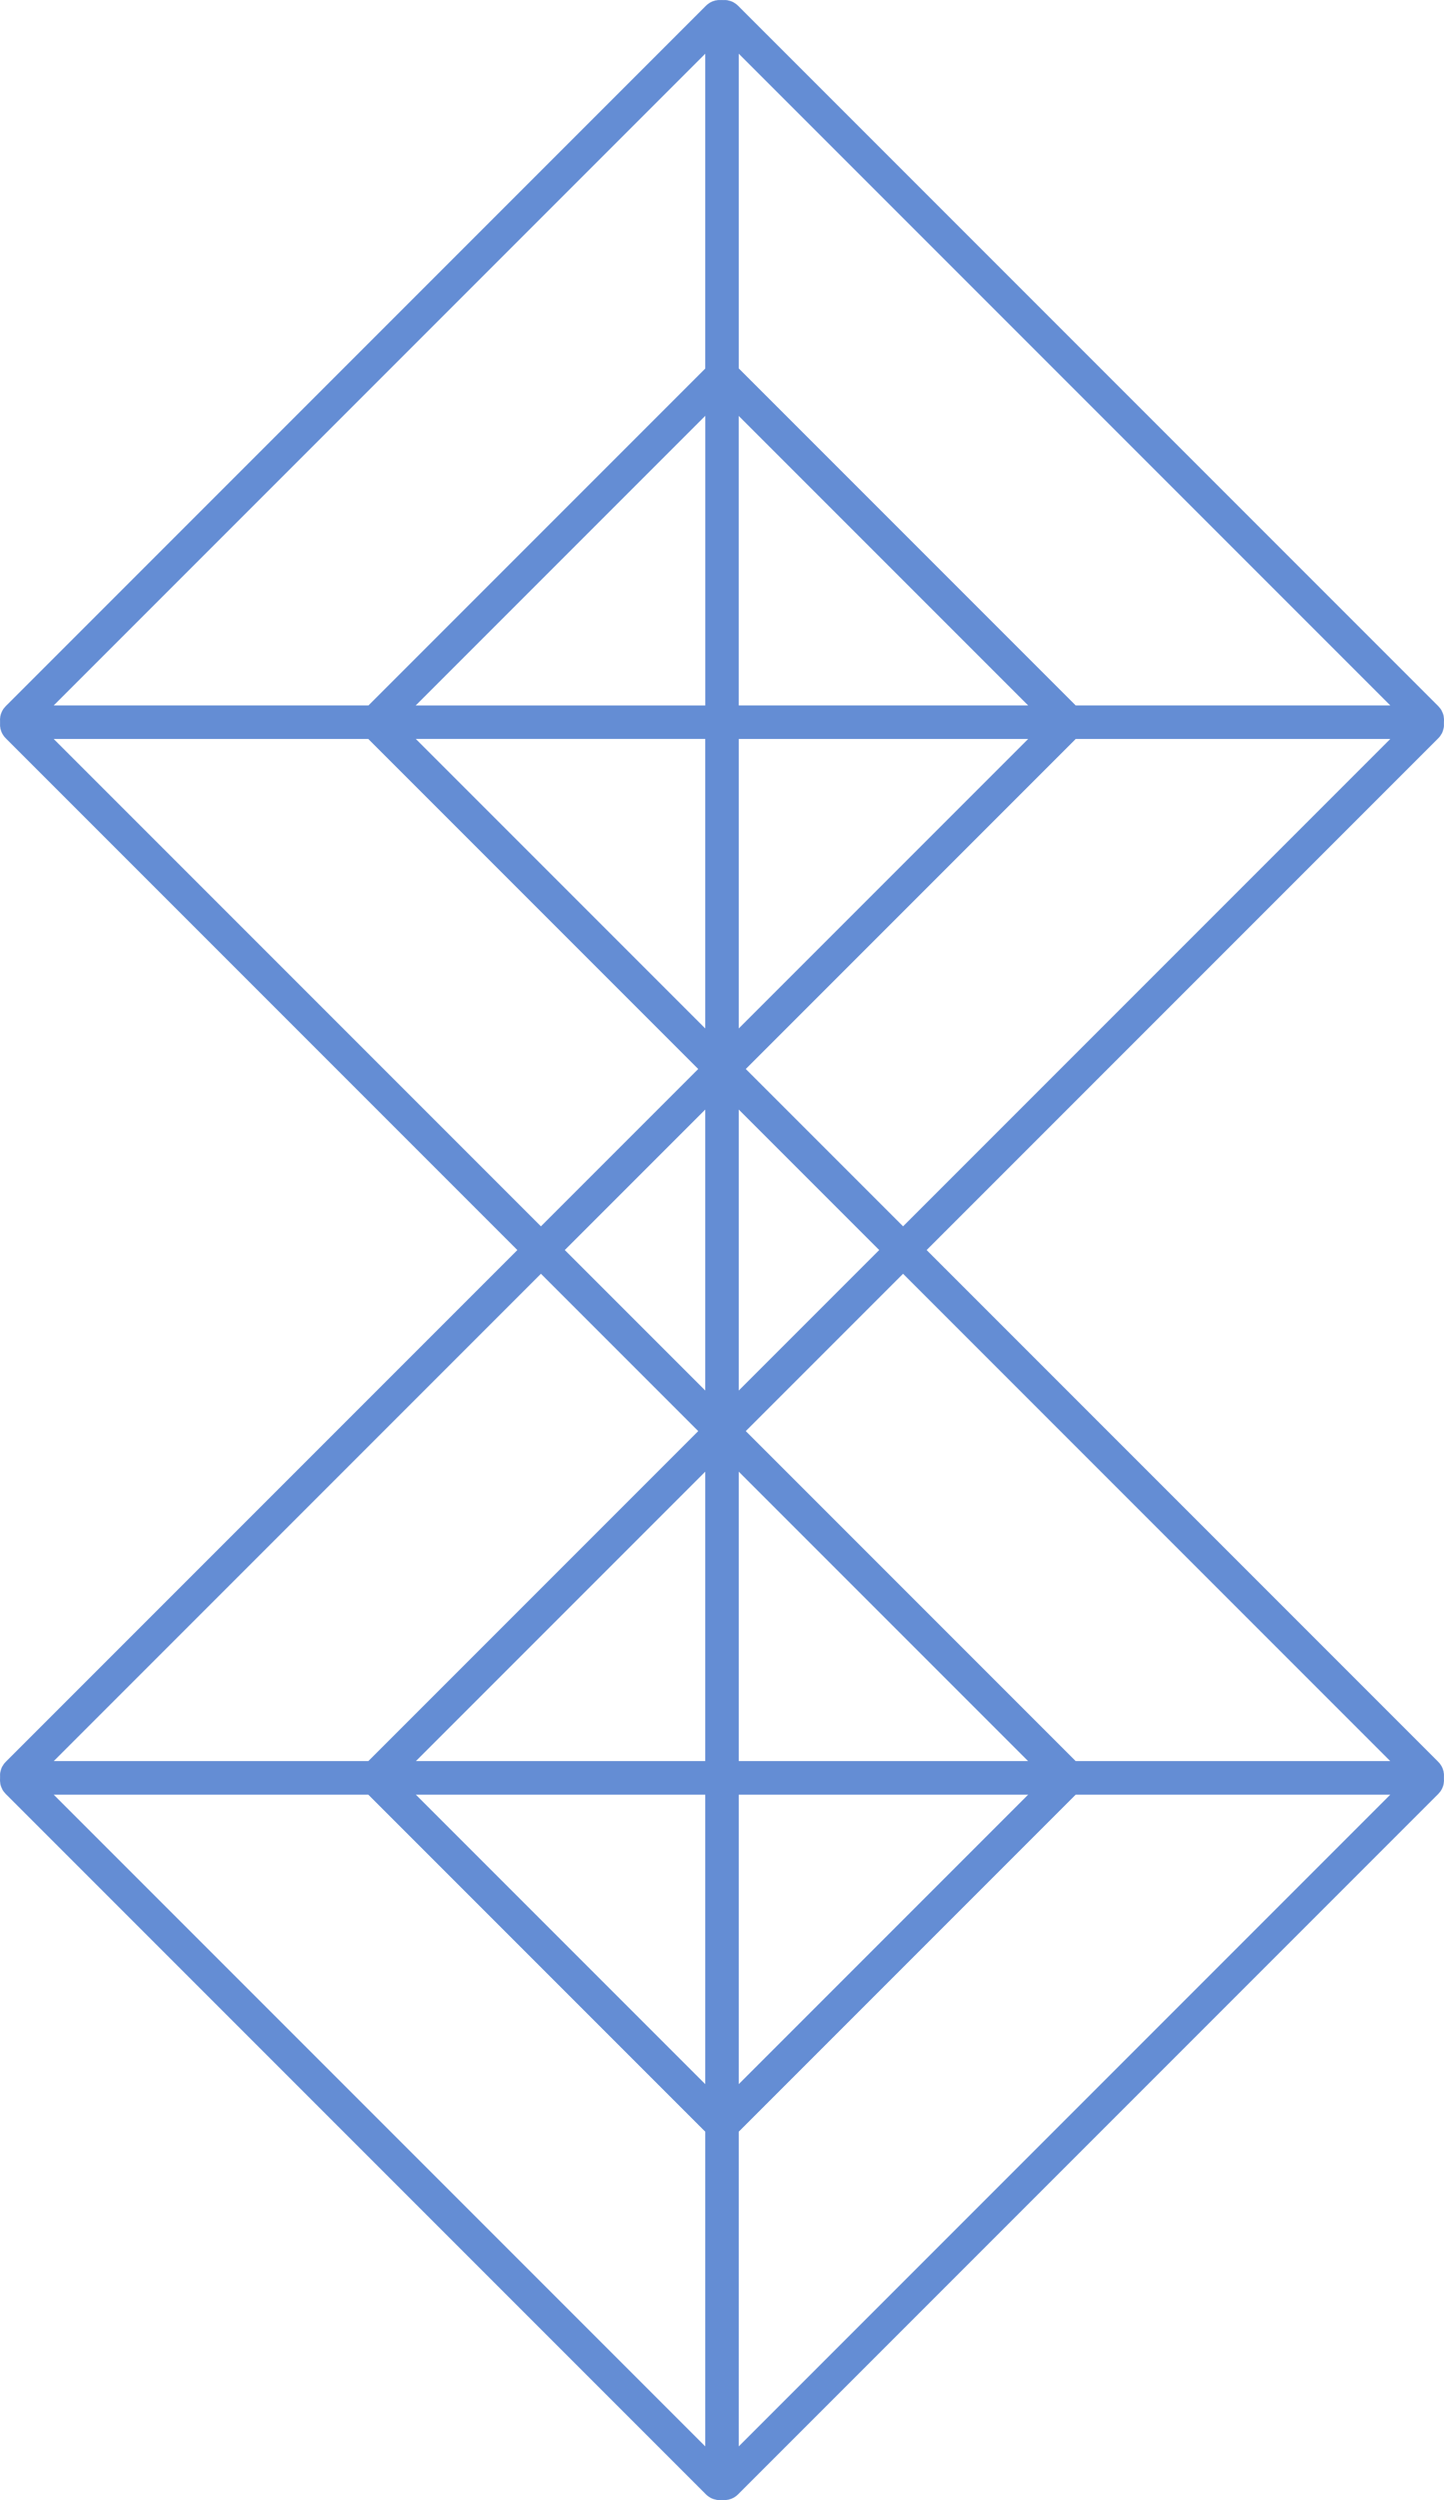
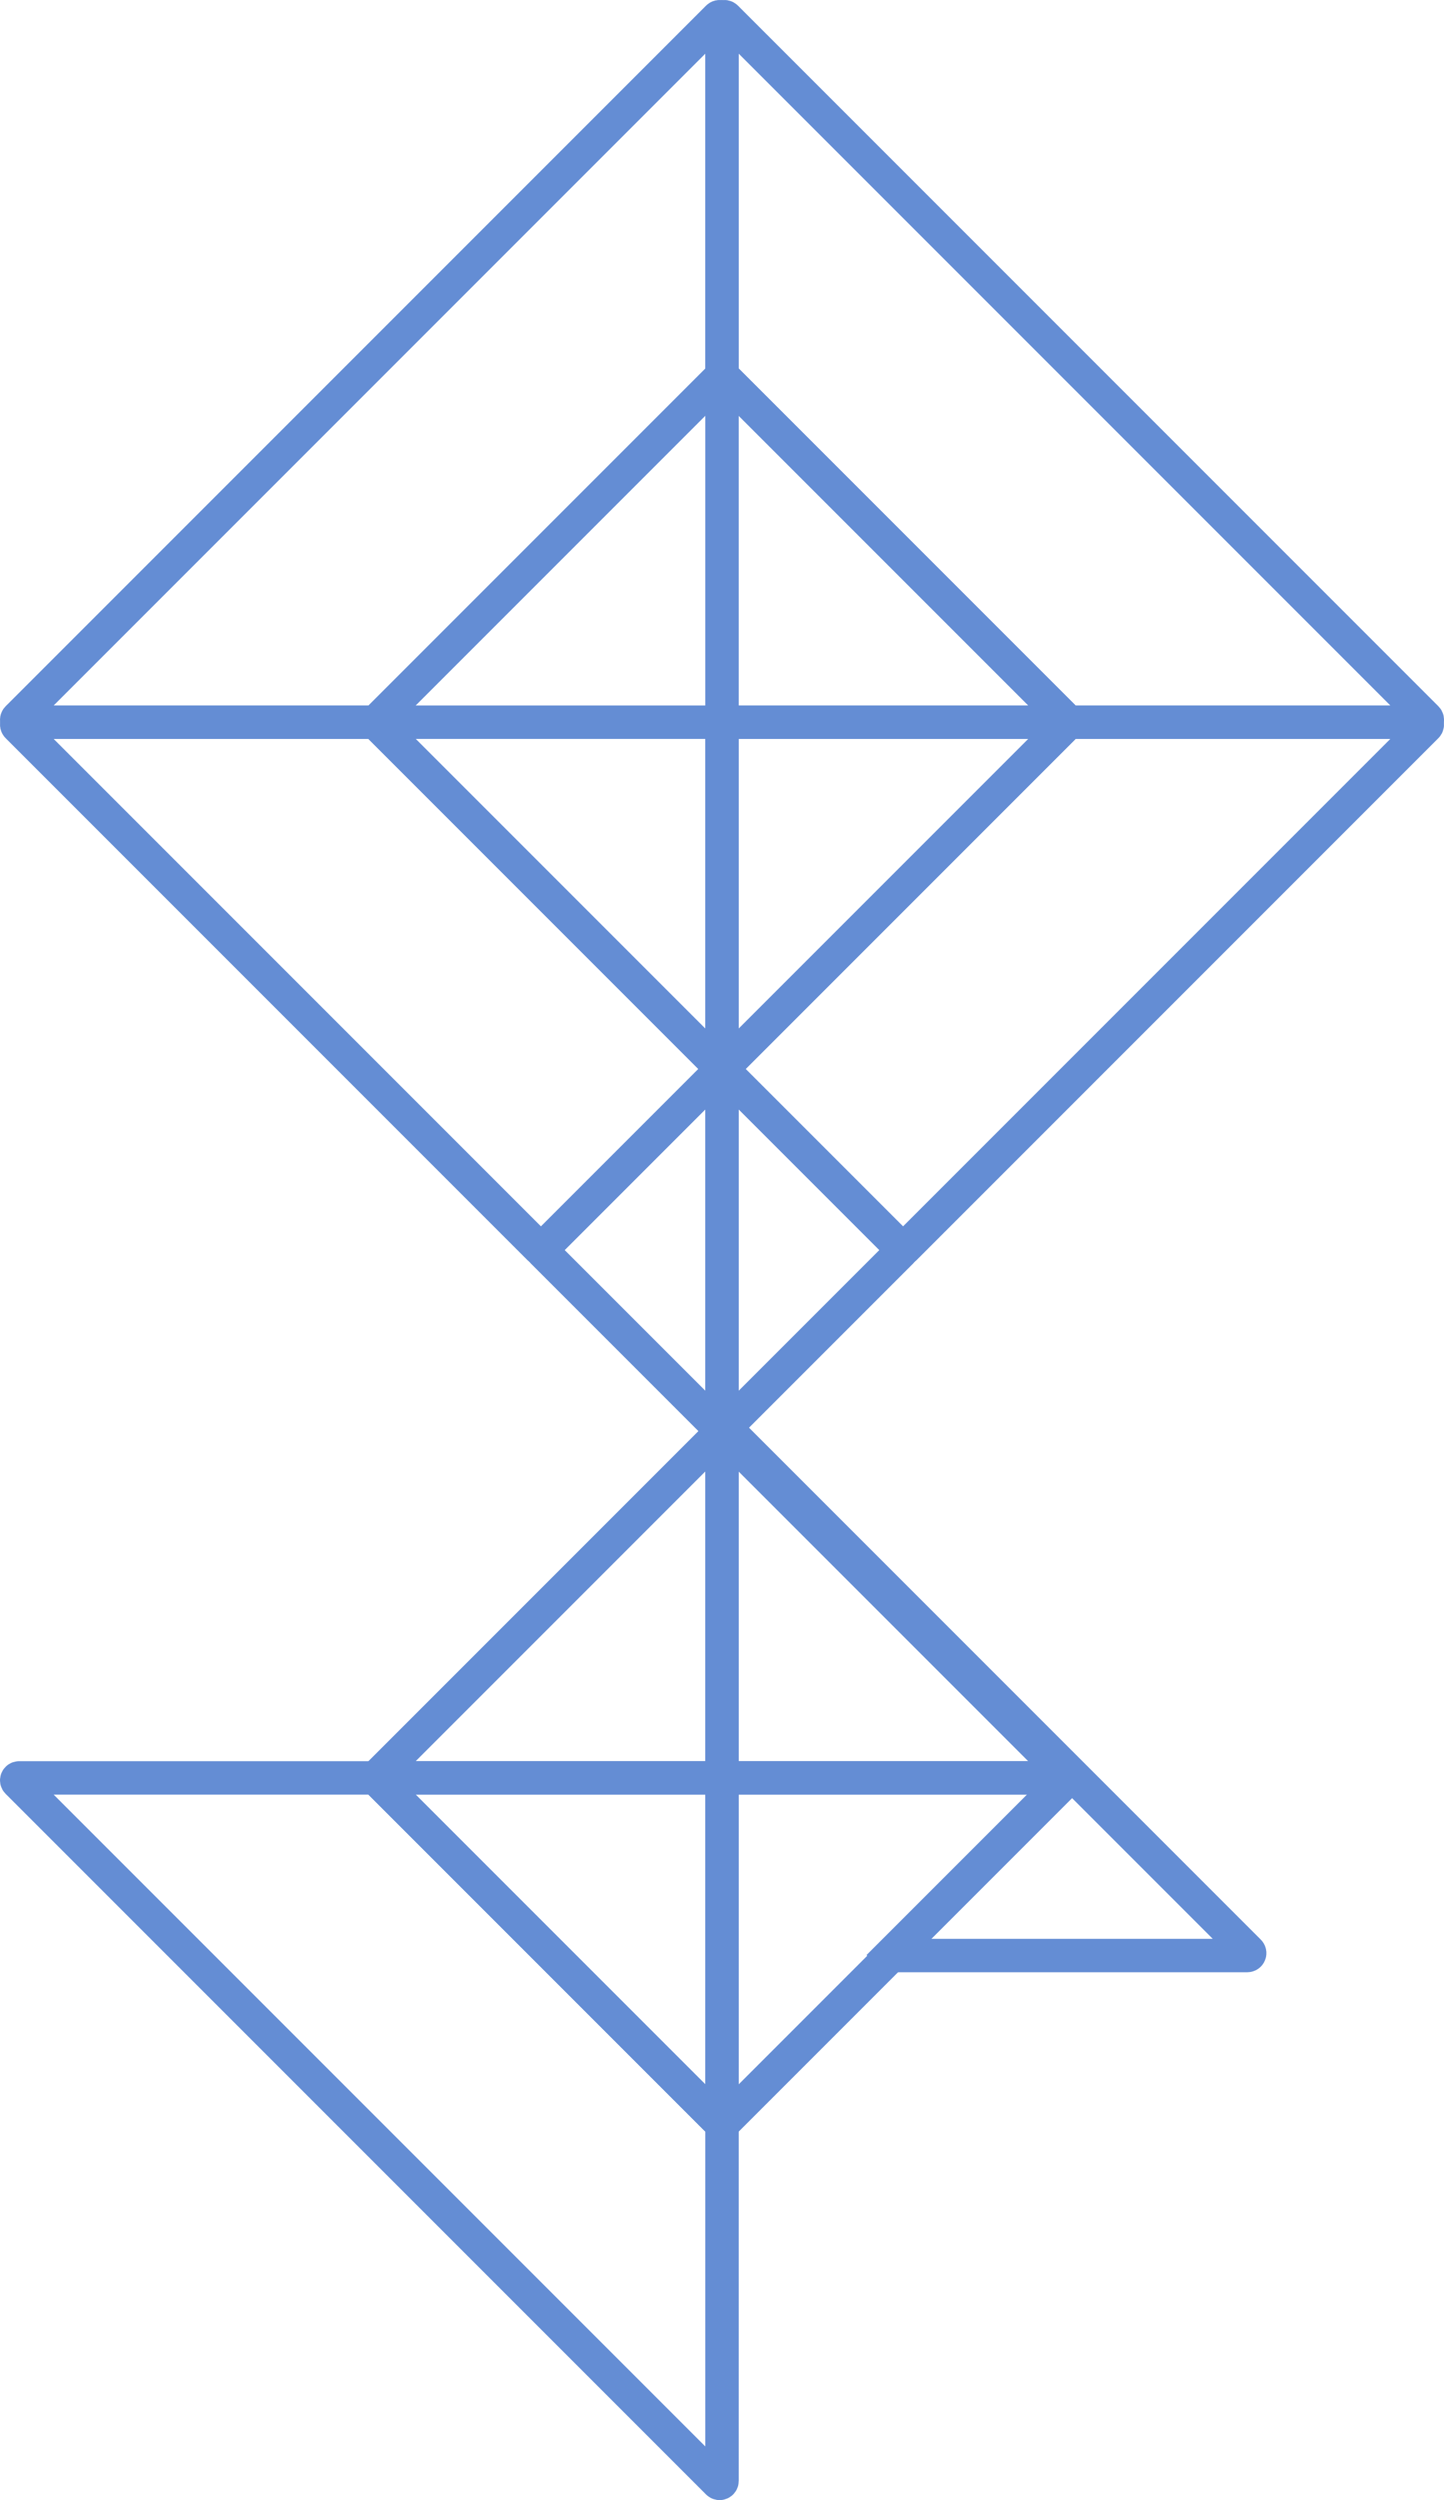
<svg xmlns="http://www.w3.org/2000/svg" xml:space="preserve" width="65.855mm" height="113.987mm" version="1.1" style="shape-rendering:geometricPrecision; text-rendering:geometricPrecision; image-rendering:optimizeQuality; fill-rule:evenodd; clip-rule:evenodd" viewBox="0 0 826.03 1429.76">
  <defs>
    <style type="text/css">
   
    .str0 {stroke:#648DD4;stroke-width:19.12;stroke-miterlimit:2.613}
    .fil0 {fill:none}
   
  </style>
  </defs>
  <g id="Слой_x0020_1">
    <g id="_1901137500080">
      <path class="fil0 str0" d="M413.02 10.94l-0 203.19c0,0.38 -0.14,0.71 -0.4,0.98l-197.51 197.51c-0.27,0.27 -0.6,0.4 -0.98,0.4l-203.18 0c-0.57,0 -1.06,-0.32 -1.28,-0.85 -0.22,-0.53 -0.1,-1.1 0.3,-1.5l400.7 -400.7c0.4,-0.4 0.98,-0.52 1.5,-0.3 0.53,0.22 0.85,0.71 0.85,1.28z" />
      <path class="fil0 str0" d="M413.02 1418.82l-0 -203.19c0,-0.38 -0.14,-0.71 -0.4,-0.98l-197.51 -197.51c-0.27,-0.27 -0.6,-0.4 -0.98,-0.4l-203.18 0c-0.57,0 -1.06,0.32 -1.28,0.85 -0.22,0.53 -0.1,1.1 0.3,1.5l400.7 400.7c0.4,0.4 0.98,0.52 1.5,0.3 0.53,-0.22 0.85,-0.71 0.85,-1.28z" />
      <path class="fil0 str0" d="M413.02 10.94l0 203.19c0,0.38 0.14,0.71 0.4,0.98l197.51 197.51c0.27,0.27 0.6,0.4 0.98,0.4l203.18 0c0.57,0 1.06,-0.32 1.28,-0.85 0.22,-0.53 0.1,-1.1 -0.3,-1.5l-400.7 -400.7c-0.4,-0.4 -0.98,-0.52 -1.5,-0.3 -0.53,0.22 -0.85,0.71 -0.85,1.28z" />
-       <path class="fil0 str0" d="M413.01 1418.82l0 -203.19c0,-0.38 0.14,-0.71 0.4,-0.98l197.51 -197.51c0.27,-0.27 0.6,-0.4 0.98,-0.4l203.18 0c0.57,0 1.06,0.32 1.28,0.85 0.22,0.53 0.1,1.1 -0.3,1.5l-400.7 400.7c-0.4,0.4 -0.98,0.52 -1.5,0.3 -0.53,-0.22 -0.85,-0.71 -0.85,-1.28z" />
      <path class="fil0 str0" d="M215.1 413.42l196.94 196.94c0.54,0.54 0.54,1.41 0,1.95l-101.59 101.59c-0.54,0.54 -1.41,0.54 -1.95,0l-298.53 -298.53c-0.4,-0.4 -0.52,-0.98 -0.3,-1.5 0.22,-0.53 0.7,-0.85 1.28,-0.85l203.18 0c0.38,0 0.71,0.14 0.98,0.4z" />
-       <path class="fil0 str0" d="M215.1 1016.34l196.94 -196.94c0.54,-0.54 0.54,-1.41 0,-1.95l-101.59 -101.59c-0.54,-0.54 -1.41,-0.54 -1.95,0l-298.53 298.53c-0.4,0.4 -0.52,0.98 -0.3,1.5 0.22,0.53 0.7,0.85 1.28,0.85l203.18 0c0.38,0 0.71,-0.14 0.98,-0.4z" />
      <path class="fil0 str0" d="M413.02 1211.73l0 -193.61c0,-0.76 -0.62,-1.38 -1.38,-1.38l-193.61 0c-0.57,0 -1.06,0.32 -1.28,0.85 -0.22,0.53 -0.1,1.1 0.3,1.5l193.61 193.61c0.4,0.4 0.98,0.52 1.5,0.3 0.53,-0.22 0.85,-0.7 0.85,-1.28z" />
      <path class="fil0 str0" d="M413.02 218.03l0 193.61c0,0.76 0.62,1.38 1.38,1.38l193.61 0c0.57,0 1.06,-0.32 1.28,-0.85 0.22,-0.53 0.1,-1.1 -0.3,-1.5l-193.61 -193.61c-0.4,-0.4 -0.98,-0.52 -1.5,-0.3 -0.53,0.22 -0.85,0.7 -0.85,1.28z" />
      <path class="fil0 str0" d="M413.02 1211.73l0 -193.61c0,-0.76 0.62,-1.38 1.38,-1.38l193.61 0c0.57,0 1.06,0.32 1.28,0.85 0.22,0.53 0.1,1.1 -0.3,1.5l-193.61 193.61c-0.4,0.4 -0.98,0.52 -1.5,0.3 -0.53,-0.22 -0.85,-0.7 -0.85,-1.28z" />
      <path class="fil0 str0" d="M413.02 608l0 -193.61c0,-0.76 -0.62,-1.38 -1.38,-1.38l-193.61 0c-0.57,0 -1.06,0.32 -1.28,0.85 -0.22,0.53 -0.1,1.1 0.3,1.5l193.61 193.61c0.4,0.4 0.98,0.52 1.5,0.3 0.53,-0.22 0.85,-0.7 0.85,-1.28z" />
      <path class="fil0 str0" d="M413.02 821.76l0 193.61c0,0.76 -0.62,1.38 -1.38,1.38l-193.61 0c-0.57,0 -1.06,-0.32 -1.28,-0.85 -0.22,-0.53 -0.1,-1.1 0.3,-1.5l193.61 -193.61c0.4,-0.4 0.98,-0.52 1.5,-0.3 0.53,0.22 0.85,0.7 0.85,1.28z" />
      <path class="fil0 str0" d="M413.02 815.09l-0 -200.43c0,-0.57 -0.32,-1.06 -0.85,-1.28 -0.53,-0.22 -1.1,-0.1 -1.5,0.3l-100.21 100.21c-0.54,0.54 -0.54,1.41 0,1.95l100.21 100.21c0.4,0.4 0.98,0.52 1.5,0.3 0.53,-0.22 0.85,-0.71 0.85,-1.28z" />
      <path class="fil0 str0" d="M413.02 815.09l0 -200.43c0,-0.57 0.32,-1.06 0.85,-1.28 0.53,-0.22 1.1,-0.1 1.5,0.3l100.21 100.21c0.54,0.54 0.54,1.41 0,1.95l-100.21 100.21c-0.4,0.4 -0.98,0.52 -1.5,0.3 -0.53,-0.22 -0.85,-0.71 -0.85,-1.28z" />
      <path class="fil0 str0" d="M413.02 608l0 -193.61c0,-0.76 0.62,-1.38 1.38,-1.38l193.61 0c0.57,0 1.06,0.32 1.28,0.85 0.22,0.53 0.1,1.1 -0.3,1.5l-193.61 193.61c-0.4,0.4 -0.98,0.52 -1.5,0.3 -0.53,-0.22 -0.85,-0.7 -0.85,-1.28z" />
      <path class="fil0 str0" d="M413.02 821.76l0 193.61c0,0.76 0.62,1.38 1.38,1.38l193.61 0c0.57,0 1.06,-0.32 1.28,-0.85 0.22,-0.53 0.1,-1.1 -0.3,-1.5l-193.61 -193.61c-0.4,-0.4 -0.98,-0.52 -1.5,-0.3 -0.53,0.22 -0.85,0.7 -0.85,1.28z" />
      <path class="fil0 str0" d="M610.93 413.42l-196.94 196.94c-0.54,0.54 -0.54,1.41 0,1.95l101.59 101.59c0.54,0.54 1.41,0.54 1.95,0l298.53 -298.53c0.4,-0.4 0.52,-0.98 0.3,-1.5 -0.22,-0.53 -0.7,-0.85 -1.28,-0.85l-203.18 0c-0.38,0 -0.71,0.14 -0.98,0.4z" />
-       <path class="fil0 str0" d="M610.93 1016.34l-196.94 -196.94c-0.54,-0.54 -0.54,-1.41 0,-1.95l101.59 -101.59c0.54,-0.54 1.41,-0.54 1.95,0l298.53 298.53c0.4,0.4 0.52,0.98 0.3,1.5 -0.22,0.53 -0.7,0.85 -1.28,0.85l-203.18 0c-0.38,0 -0.71,-0.14 -0.98,-0.4z" />
+       <path class="fil0 str0" d="M610.93 1016.34l-196.94 -196.94c-0.54,-0.54 -0.54,-1.41 0,-1.95c0.54,-0.54 1.41,-0.54 1.95,0l298.53 298.53c0.4,0.4 0.52,0.98 0.3,1.5 -0.22,0.53 -0.7,0.85 -1.28,0.85l-203.18 0c-0.38,0 -0.71,-0.14 -0.98,-0.4z" />
    </g>
  </g>
</svg>